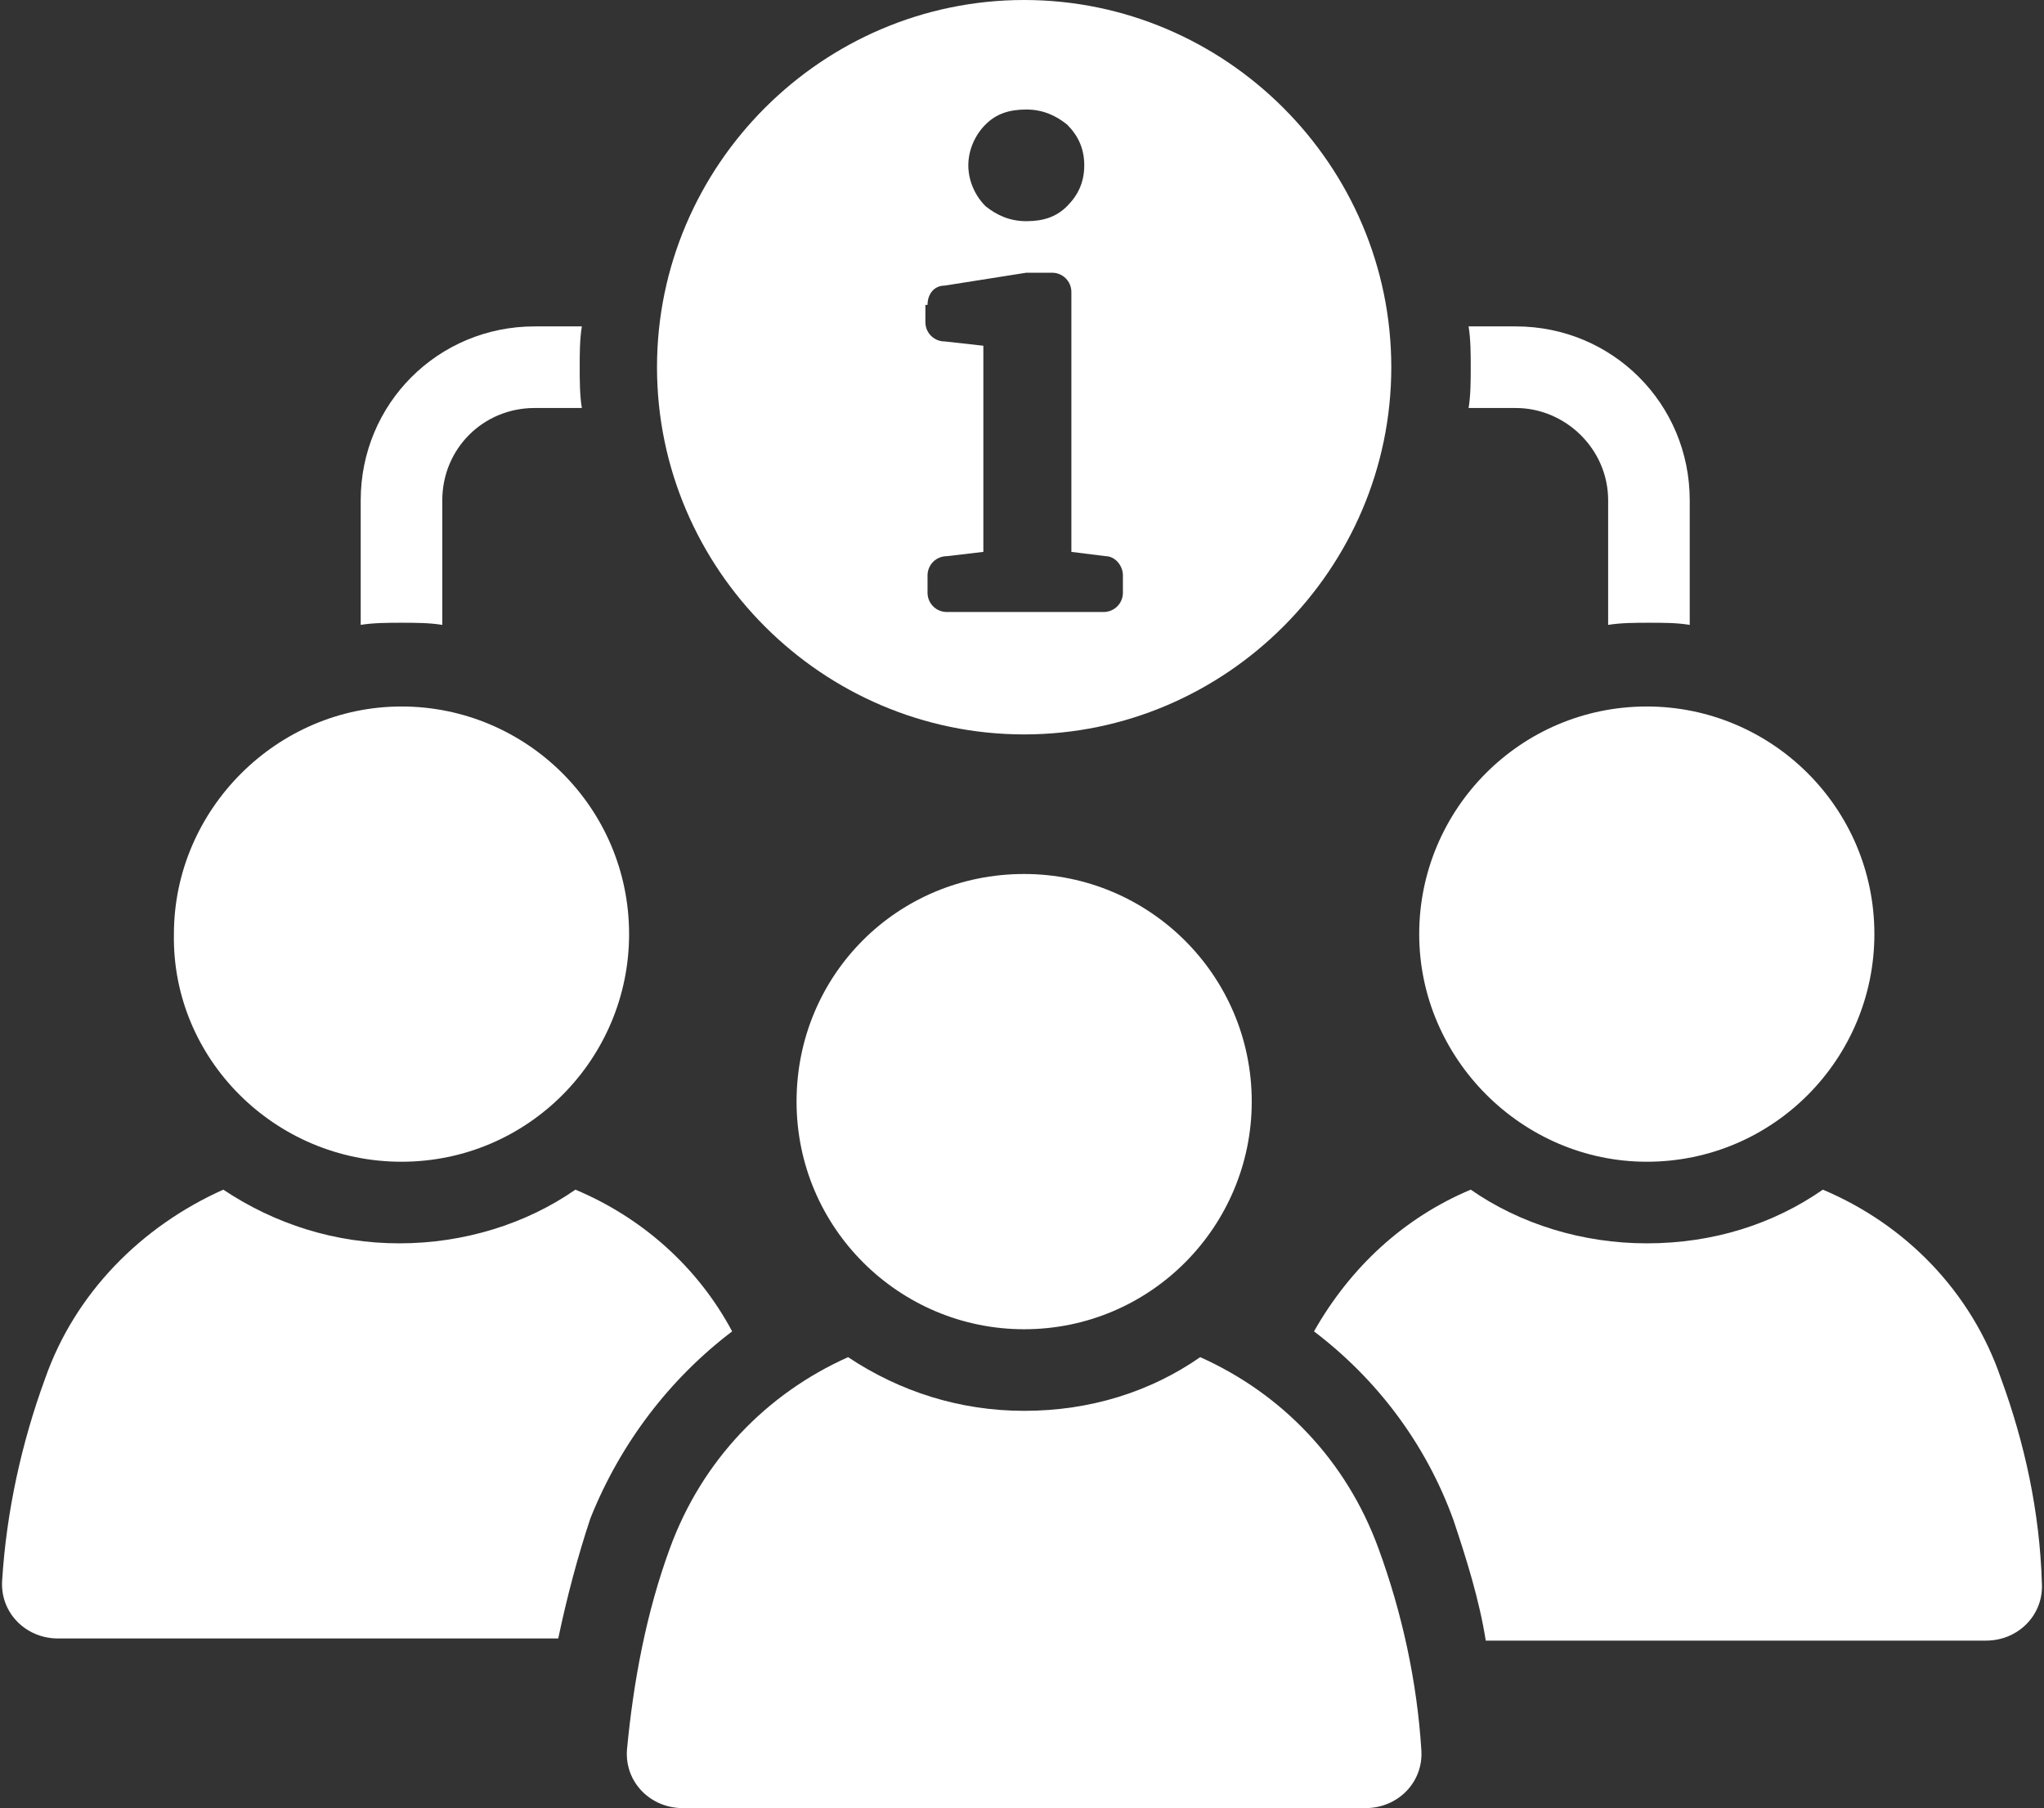
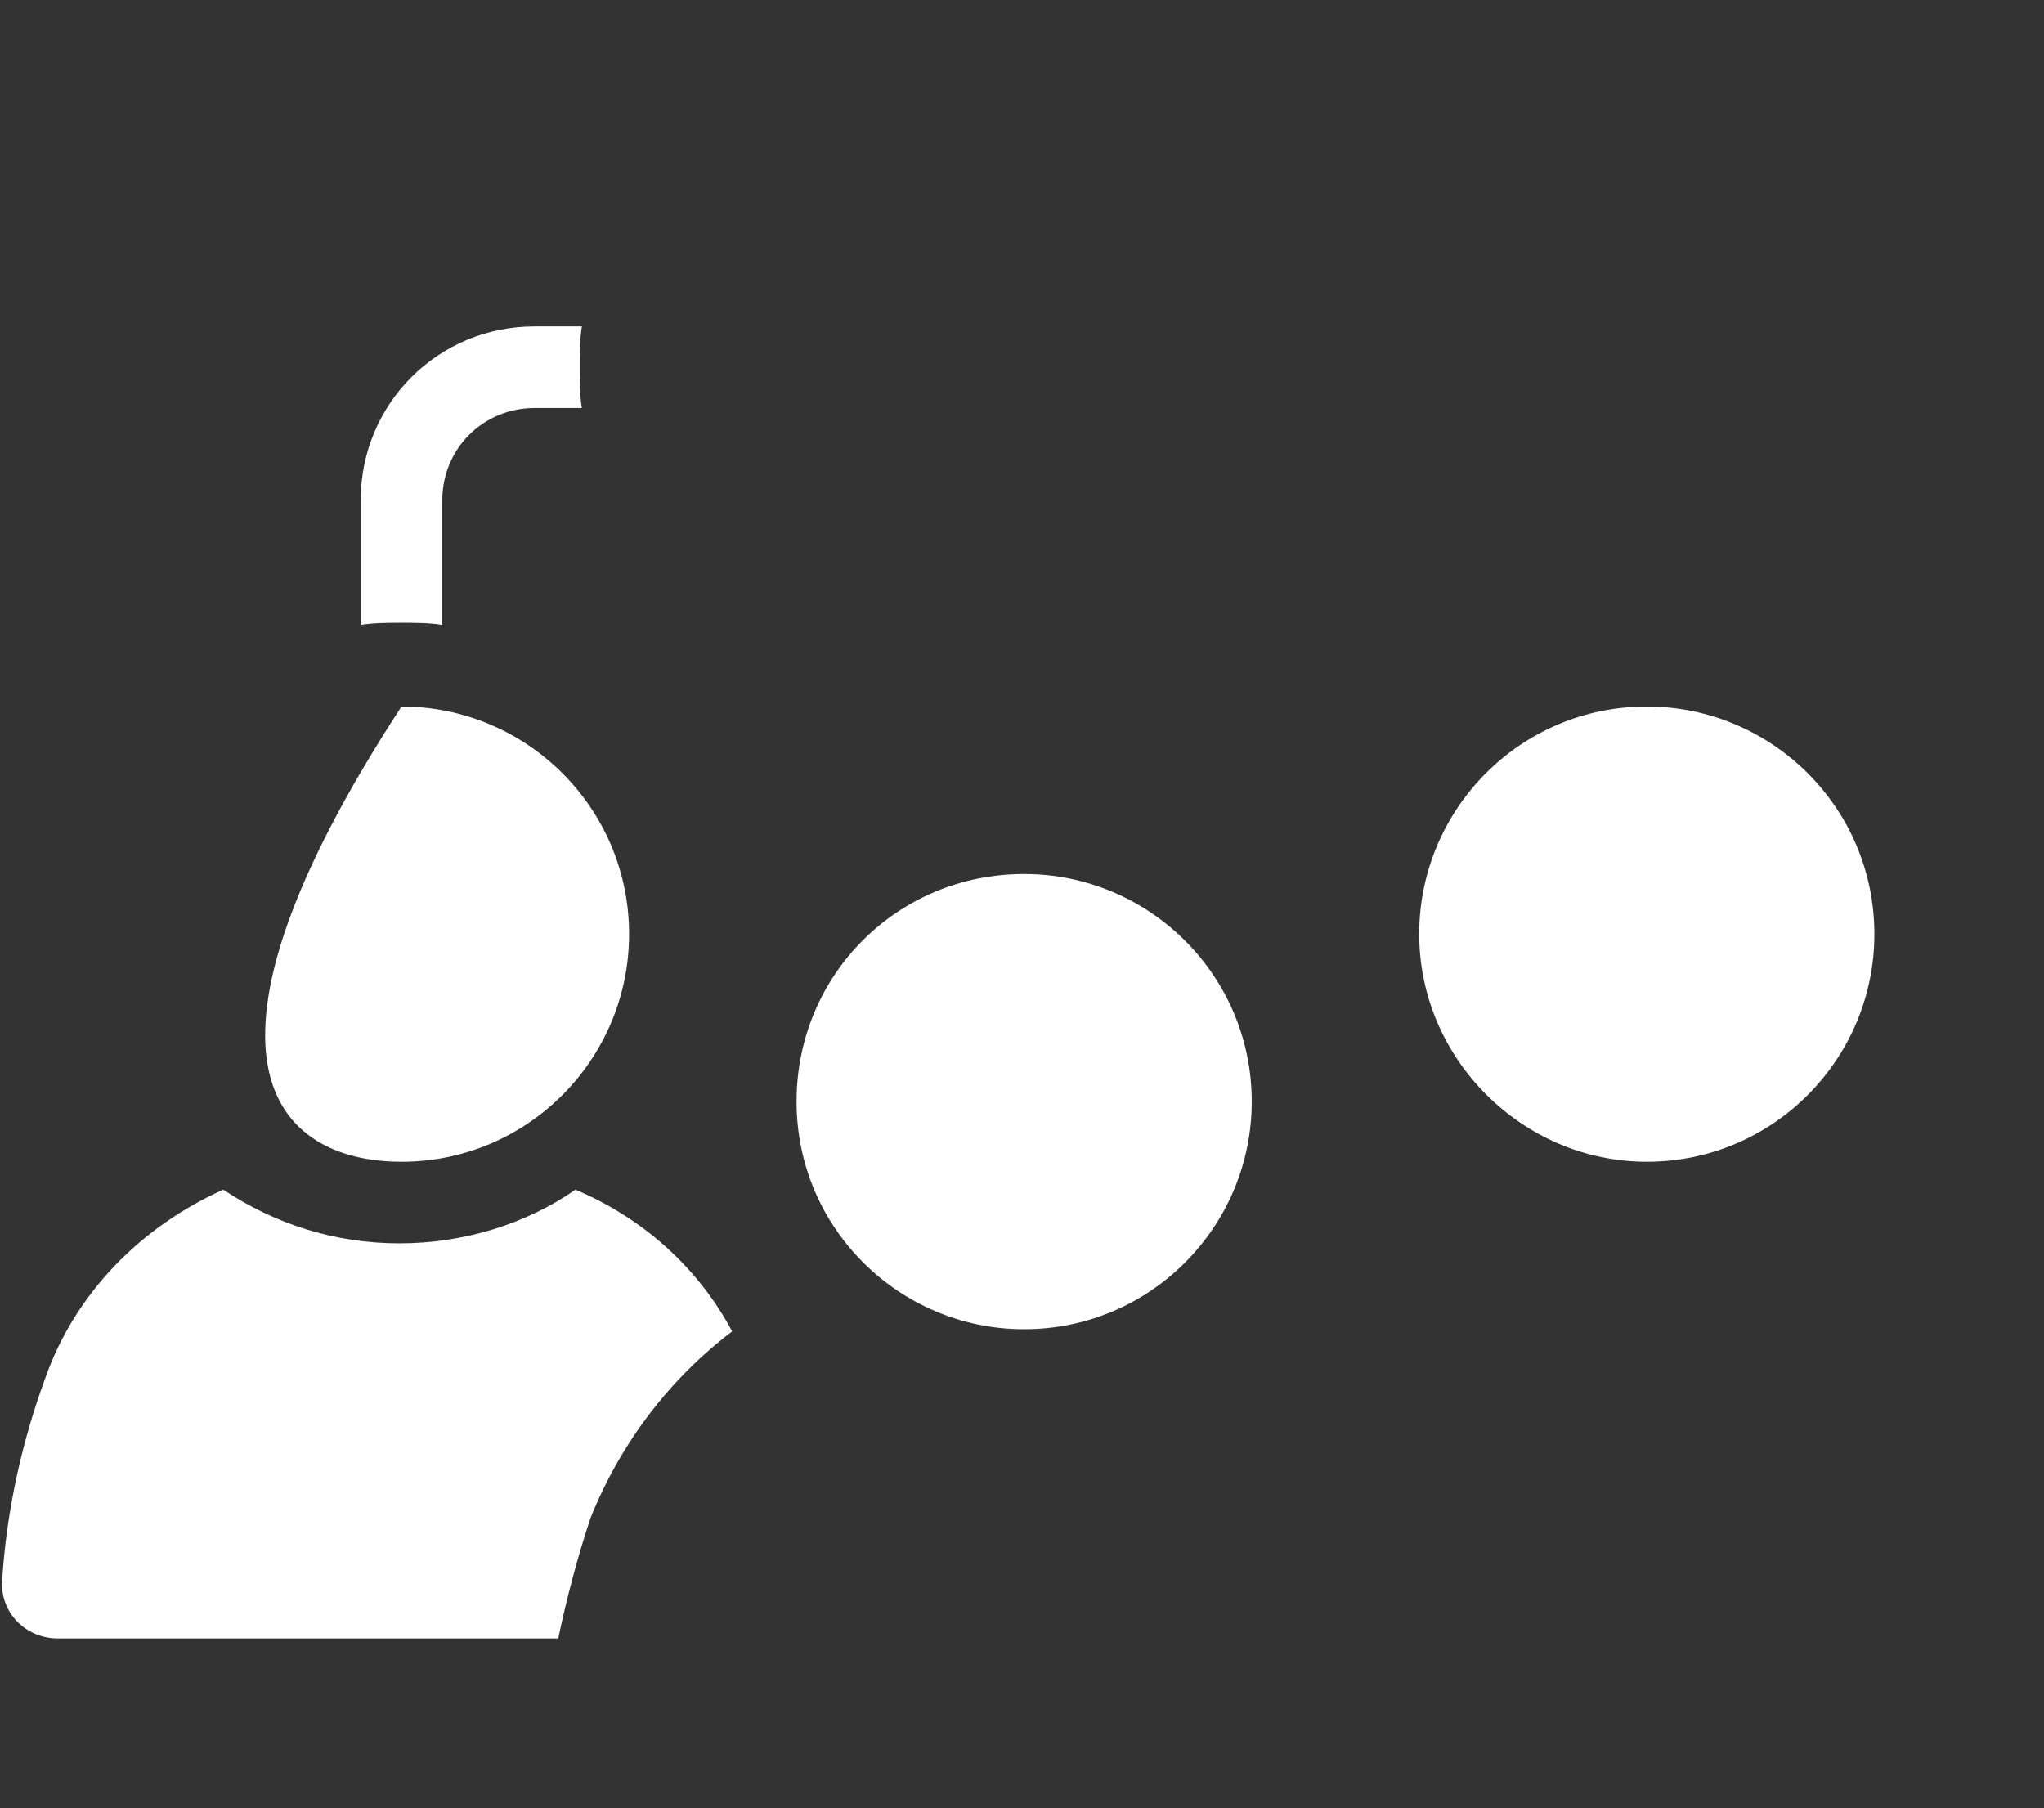
<svg xmlns="http://www.w3.org/2000/svg" fill="#ffffff" height="84.2" preserveAspectRatio="xMidYMid meet" version="1" viewBox="2.3 7.9 95.2 84.2" width="95.2" zoomAndPan="magnify">
  <rect x="2.3" y="7.9" width="95.2" height="84.2" fill="#333333" stroke="none" />
  <g id="change1_1">
    <path d="M22.9,37v-5.8c0-2.4,1.9-4.3,4.3-4.3h2.2c-0.1-0.6-0.1-1.3-0.1-1.9c0-0.6,0-1.3,0.1-1.9h-2.2c-4.5,0-8.1,3.6-8.1,8.1V37 c0.6-0.1,1.3-0.1,1.9-0.1C21.6,36.9,22.3,36.9,22.9,37z" />
-     <path d="M72.9,26.9c2.3,0,4.3,1.9,4.3,4.3V37c0.6-0.1,1.3-0.1,1.9-0.1c0.7,0,1.3,0,1.9,0.1v-5.8c0-4.5-3.6-8.1-8.1-8.1h-2.2 c0.1,0.6,0.1,1.3,0.1,1.9c0,0.6,0,1.3-0.1,1.9H72.9z" />
    <path d="M36.4,69.9c-1.6-3-4.2-5.3-7.3-6.6c-2.3,1.6-5.2,2.5-8.2,2.5c-3,0-5.8-0.9-8.2-2.5c-3.8,1.7-6.9,4.8-8.3,8.8 c-1.1,3-1.8,6.2-2,9.4c-0.1,1.5,1.1,2.7,2.6,2.7h23.3c0.4-1.9,0.9-3.8,1.5-5.6C31.2,75.1,33.5,72.1,36.4,69.9z" />
-     <path d="M21,62c5.9,0,10.6-4.8,10.6-10.6c0-5.9-4.8-10.6-10.6-10.6s-10.6,4.8-10.6,10.6C10.3,57.2,15.1,62,21,62z" />
-     <path d="M95.5,72.1c-1.4-4.1-4.5-7.2-8.3-8.8c-2.3,1.6-5.1,2.5-8.2,2.5c-3,0-5.9-0.9-8.2-2.5c-3.1,1.3-5.6,3.6-7.3,6.6 c2.9,2.2,5.2,5.2,6.5,8.8c0.6,1.8,1.2,3.7,1.5,5.6h23.3c1.5,0,2.7-1.2,2.6-2.7C97.3,78.3,96.6,75.1,95.5,72.1z" />
+     <path d="M21,62c5.9,0,10.6-4.8,10.6-10.6c0-5.9-4.8-10.6-10.6-10.6C10.3,57.2,15.1,62,21,62z" />
    <path d="M79,62c5.9,0,10.6-4.8,10.6-10.6c0-5.9-4.8-10.6-10.6-10.6c-5.9,0-10.6,4.8-10.6,10.6C68.4,57.2,73.2,62,79,62z" />
-     <path d="M58.2,71.1c-2.3,1.6-5.1,2.5-8.2,2.5c-3,0-5.8-0.9-8.2-2.5C38,72.8,35,75.9,33.5,80c-1.1,3-1.7,6.2-2,9.4 c-0.1,1.5,1.1,2.7,2.6,2.7h31.8c1.5,0,2.7-1.2,2.6-2.7c-0.2-3.2-0.9-6.4-2-9.4C65,75.9,62,72.8,58.2,71.1z" />
    <path d="M39.4,59.2c0,5.9,4.8,10.6,10.6,10.6c5.9,0,10.6-4.8,10.6-10.6c0-5.9-4.8-10.6-10.6-10.6C44.1,48.6,39.4,53.3,39.4,59.2z" />
-     <path d="M50,42.1c9.4,0,17.1-7.7,17.1-17.1S59.4,7.9,50,7.9S32.9,15.6,32.9,25S40.6,42.1,50,42.1z M48.2,13.7 c0.5-0.5,1.1-0.7,1.9-0.7c0.8,0,1.4,0.3,1.9,0.7c0.5,0.5,0.8,1.1,0.8,1.9c0,0.8-0.3,1.4-0.8,1.9c-0.5,0.5-1.1,0.7-1.9,0.7 c-0.8,0-1.4-0.3-1.9-0.7c-0.5-0.5-0.8-1.2-0.8-1.9C47.4,14.9,47.7,14.2,48.2,13.7z M45.5,22.1c0-0.5,0.3-0.9,0.8-0.9l3.8-0.6 c0,0,0.1,0,0.2,0l0,0h1c0.5,0,0.9,0.4,0.9,0.9v12.1c0,0,1.6,0.2,1.6,0.2c0.4,0,0.8,0.4,0.8,0.9v0.8c0,0.5-0.4,0.9-0.9,0.9h-7.3 c-0.5,0-0.9-0.4-0.9-0.9v-0.8c0-0.5,0.4-0.9,0.9-0.9l1.7-0.2V24l-1.8-0.2c-0.5,0-0.9-0.4-0.9-0.9V22.1z" />
  </g>
</svg>